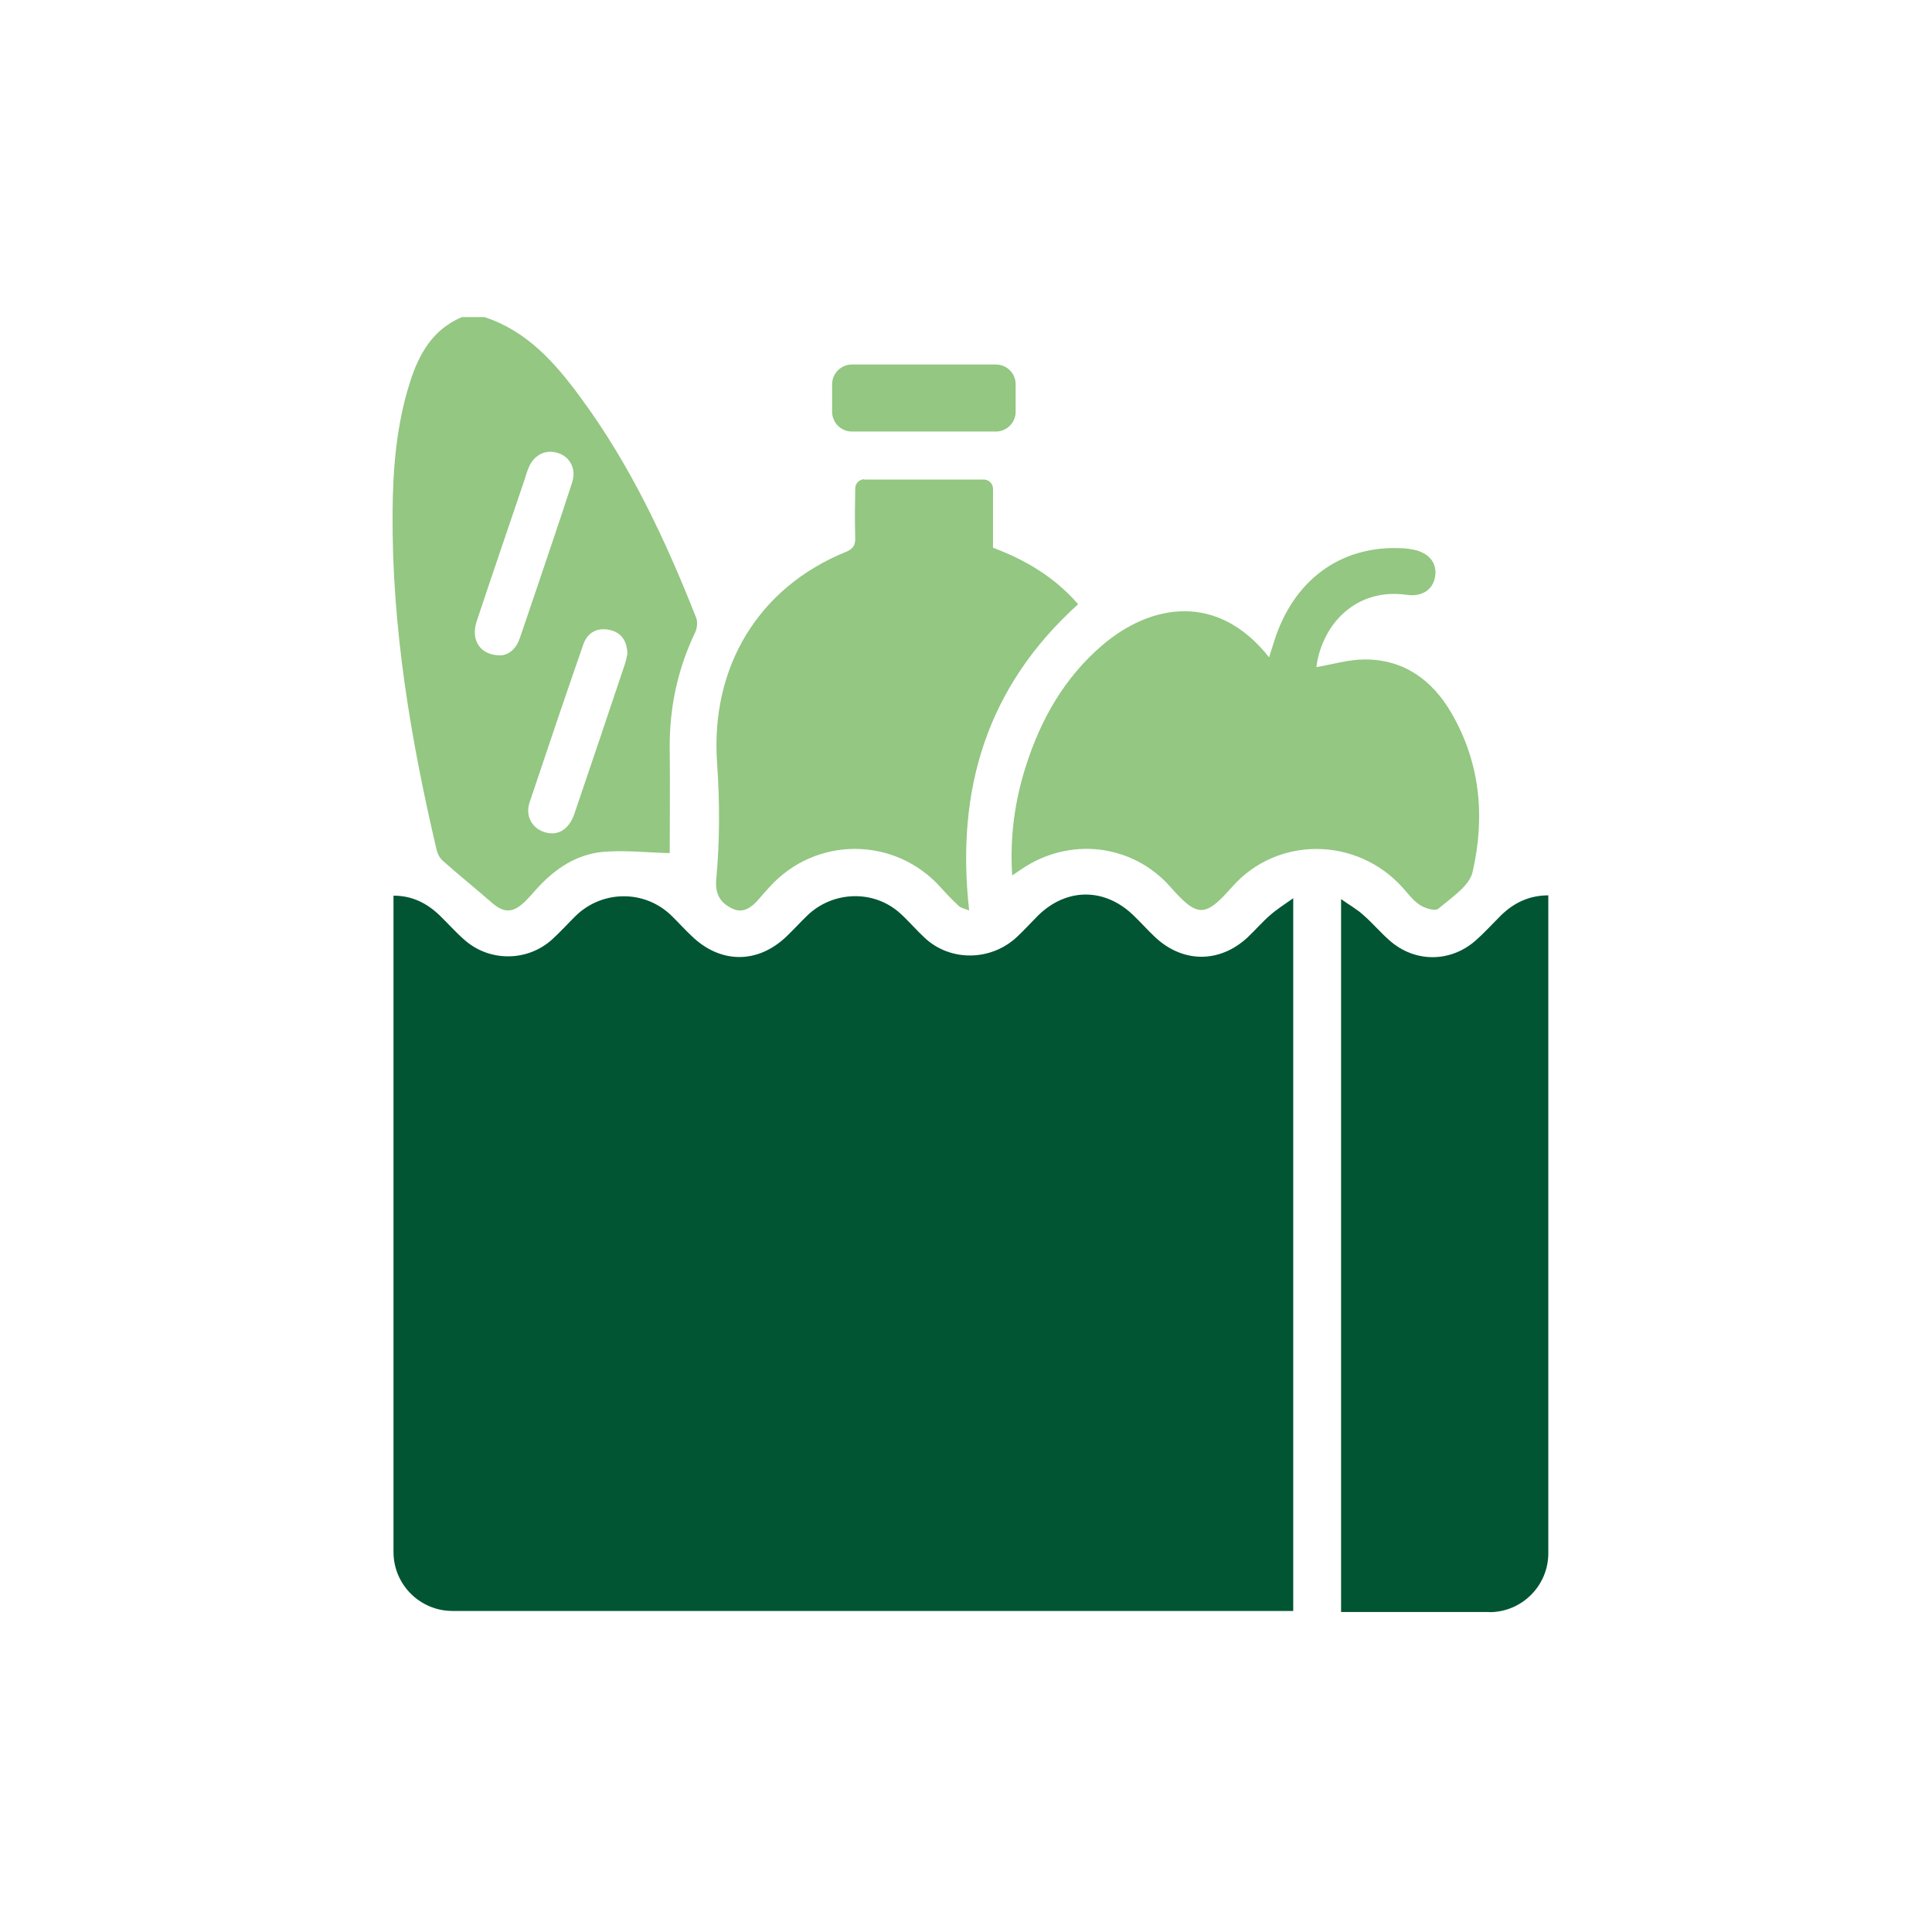
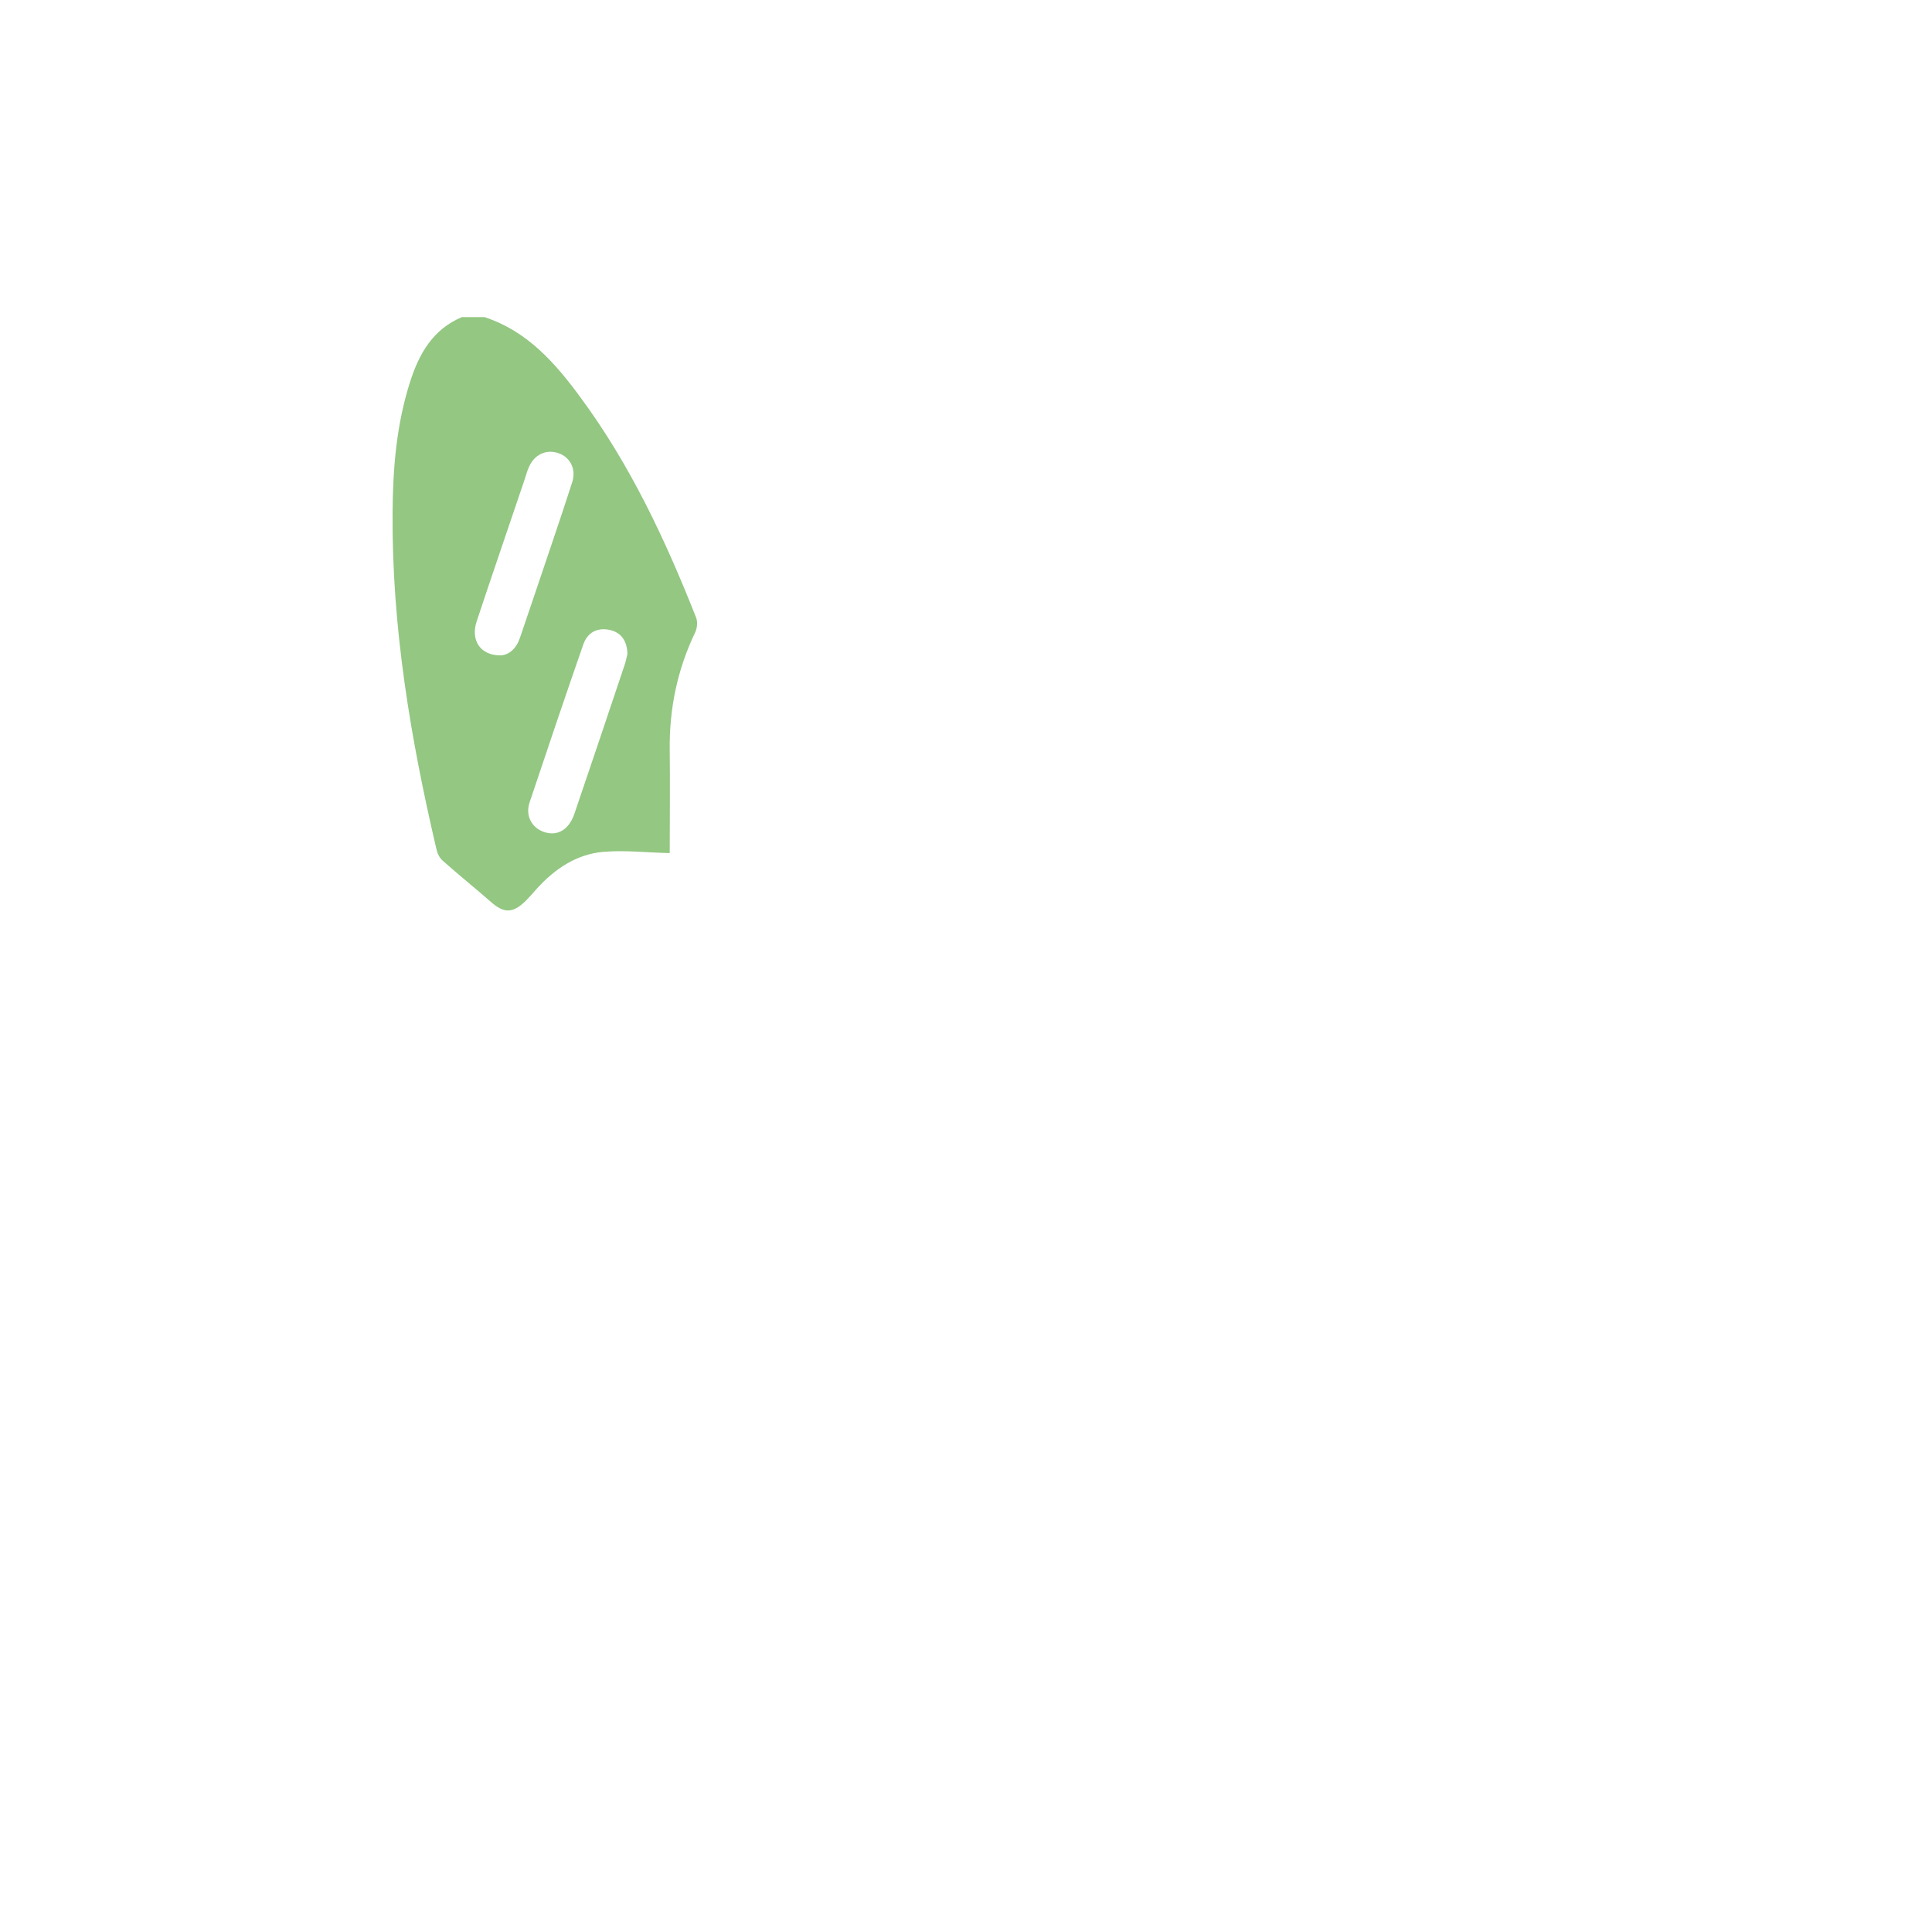
<svg xmlns="http://www.w3.org/2000/svg" id="katman_1" data-name="katman 1" viewBox="0 0 128 128">
  <defs>
    <style>
      .cls-1 {
        fill: #015533;
      }
      .cls-3 {
        fill: #93c782;
      }
    </style>
  </defs>
-   <path class="cls-1" d="M98.67,106.8h-9.82V59.57c.55,.39,1.06,.67,1.47,1.05,.6,.52,1.12,1.14,1.72,1.67,1.68,1.5,4.06,1.5,5.75,0,.57-.51,1.09-1.08,1.63-1.62,.88-.87,1.91-1.35,3.16-1.35v43.58c0,2.16-1.75,3.91-3.91,3.91Z" />
  <path class="cls-3" d="M32.13,21.02c2.82,.93,4.66,3.04,6.33,5.31,3.3,4.47,5.63,9.45,7.66,14.59,.11,.28,.07,.69-.06,.97-1.18,2.46-1.72,5.05-1.69,7.77,.03,2.36,0,4.72,0,6.86-1.51-.03-2.98-.21-4.43-.08-1.74,.16-3.16,1.11-4.34,2.4-.28,.31-.55,.63-.84,.91-.81,.77-1.4,.75-2.24,0-1.05-.92-2.14-1.79-3.18-2.72-.2-.17-.35-.45-.41-.71-1.73-7.37-2.98-14.8-2.92-22.4,.02-2.91,.26-5.8,1.15-8.59,.59-1.87,1.51-3.51,3.44-4.32h1.54v.02Zm1.04,22.4c.55-.03,1.03-.44,1.27-1.14,.29-.84,.57-1.69,.86-2.53,.87-2.6,1.77-5.19,2.61-7.8,.28-.88-.14-1.67-.92-1.93-.81-.27-1.59,.09-1.95,.93-.13,.29-.21,.6-.31,.9-1.05,3.11-2.12,6.21-3.15,9.32-.41,1.24,.23,2.26,1.59,2.25h0Zm8.4-.07c-.02-.91-.42-1.45-1.19-1.62-.82-.17-1.47,.18-1.74,.98-1.21,3.48-2.39,6.97-3.56,10.47-.28,.87,.15,1.65,.93,1.93,.89,.32,1.67-.11,2.04-1.18,1.13-3.31,2.24-6.62,3.35-9.93,.08-.24,.12-.49,.16-.64Z" />
-   <path class="cls-1" d="M26.07,59.34c1.24,0,2.21,.5,3.04,1.29,.55,.53,1.06,1.11,1.64,1.62,1.65,1.48,4.17,1.48,5.82,0,.56-.51,1.06-1.07,1.6-1.6,1.76-1.68,4.52-1.7,6.28-.02,.46,.44,.88,.92,1.35,1.36,1.91,1.87,4.4,1.89,6.32,.04,.47-.45,.9-.93,1.37-1.38,1.71-1.64,4.43-1.72,6.17-.12,.56,.51,1.05,1.09,1.61,1.61,1.72,1.6,4.43,1.53,6.13-.09,.48-.45,.92-.94,1.39-1.41,1.9-1.84,4.42-1.83,6.32,.02,.48,.46,.93,.97,1.42,1.43,1.84,1.72,4.26,1.73,6.11,.03,.51-.48,.97-1.02,1.5-1.48,.44-.39,.93-.7,1.54-1.13v47.22H29.98c-2.16,0-3.91-1.75-3.91-3.91V59.34Z" />
-   <path class="cls-3" d="M67.06,58.02c-.16-2.6,.17-4.95,.9-7.24,.99-3.12,2.56-5.89,5.09-8.05,3.2-2.72,7.61-3.51,11.03,.82,.11-.36,.21-.67,.31-.98,1.26-4.1,4.39-6.43,8.42-6.25,.26,0,.51,.04,.76,.08,1.06,.19,1.63,.85,1.52,1.73-.11,.89-.82,1.43-1.89,1.28-3.29-.48-5.6,1.87-5.99,4.79,1.06-.18,2.14-.51,3.22-.51,2.6,0,4.47,1.38,5.73,3.55,1.92,3.3,2.24,6.91,1.4,10.54-.22,.94-1.42,1.7-2.27,2.43-.2,.17-.88-.03-1.2-.24-.45-.28-.78-.74-1.14-1.14-3.03-3.4-8.33-3.47-11.33-.06-1.78,2.02-2.28,2.03-4.07,0-2.53-2.88-6.73-3.34-9.88-1.18-.15,.1-.31,.21-.62,.42h0Z" />
-   <path class="cls-3" d="M57.25,31.77h7.92c.34,0,.62,.27,.62,.62v3.9c2.2,.82,4.11,1.98,5.64,3.74-6.05,5.46-8.12,12.28-7.22,20.29-.27-.11-.52-.15-.68-.29-.42-.39-.82-.8-1.2-1.23-3.04-3.4-8.3-3.41-11.35-.03-.26,.28-.51,.57-.76,.86-.45,.51-1,.89-1.67,.58-.73-.33-1.19-.88-1.1-1.92,.24-2.56,.24-5.14,.06-7.71-.46-6.4,2.75-11.66,8.52-14.01,.52-.21,.65-.47,.63-.99-.03-1.05-.02-2.1,0-3.21,0-.34,.27-.62,.62-.62h-.02Z" />
-   <path class="cls-3" d="M65.98,24.15h-9.54c-.72,0-1.31,.59-1.31,1.31v1.82c0,.72,.59,1.31,1.31,1.31h9.54c.72,0,1.31-.59,1.31-1.31v-1.82c0-.73-.59-1.31-1.31-1.31Z" />
</svg>